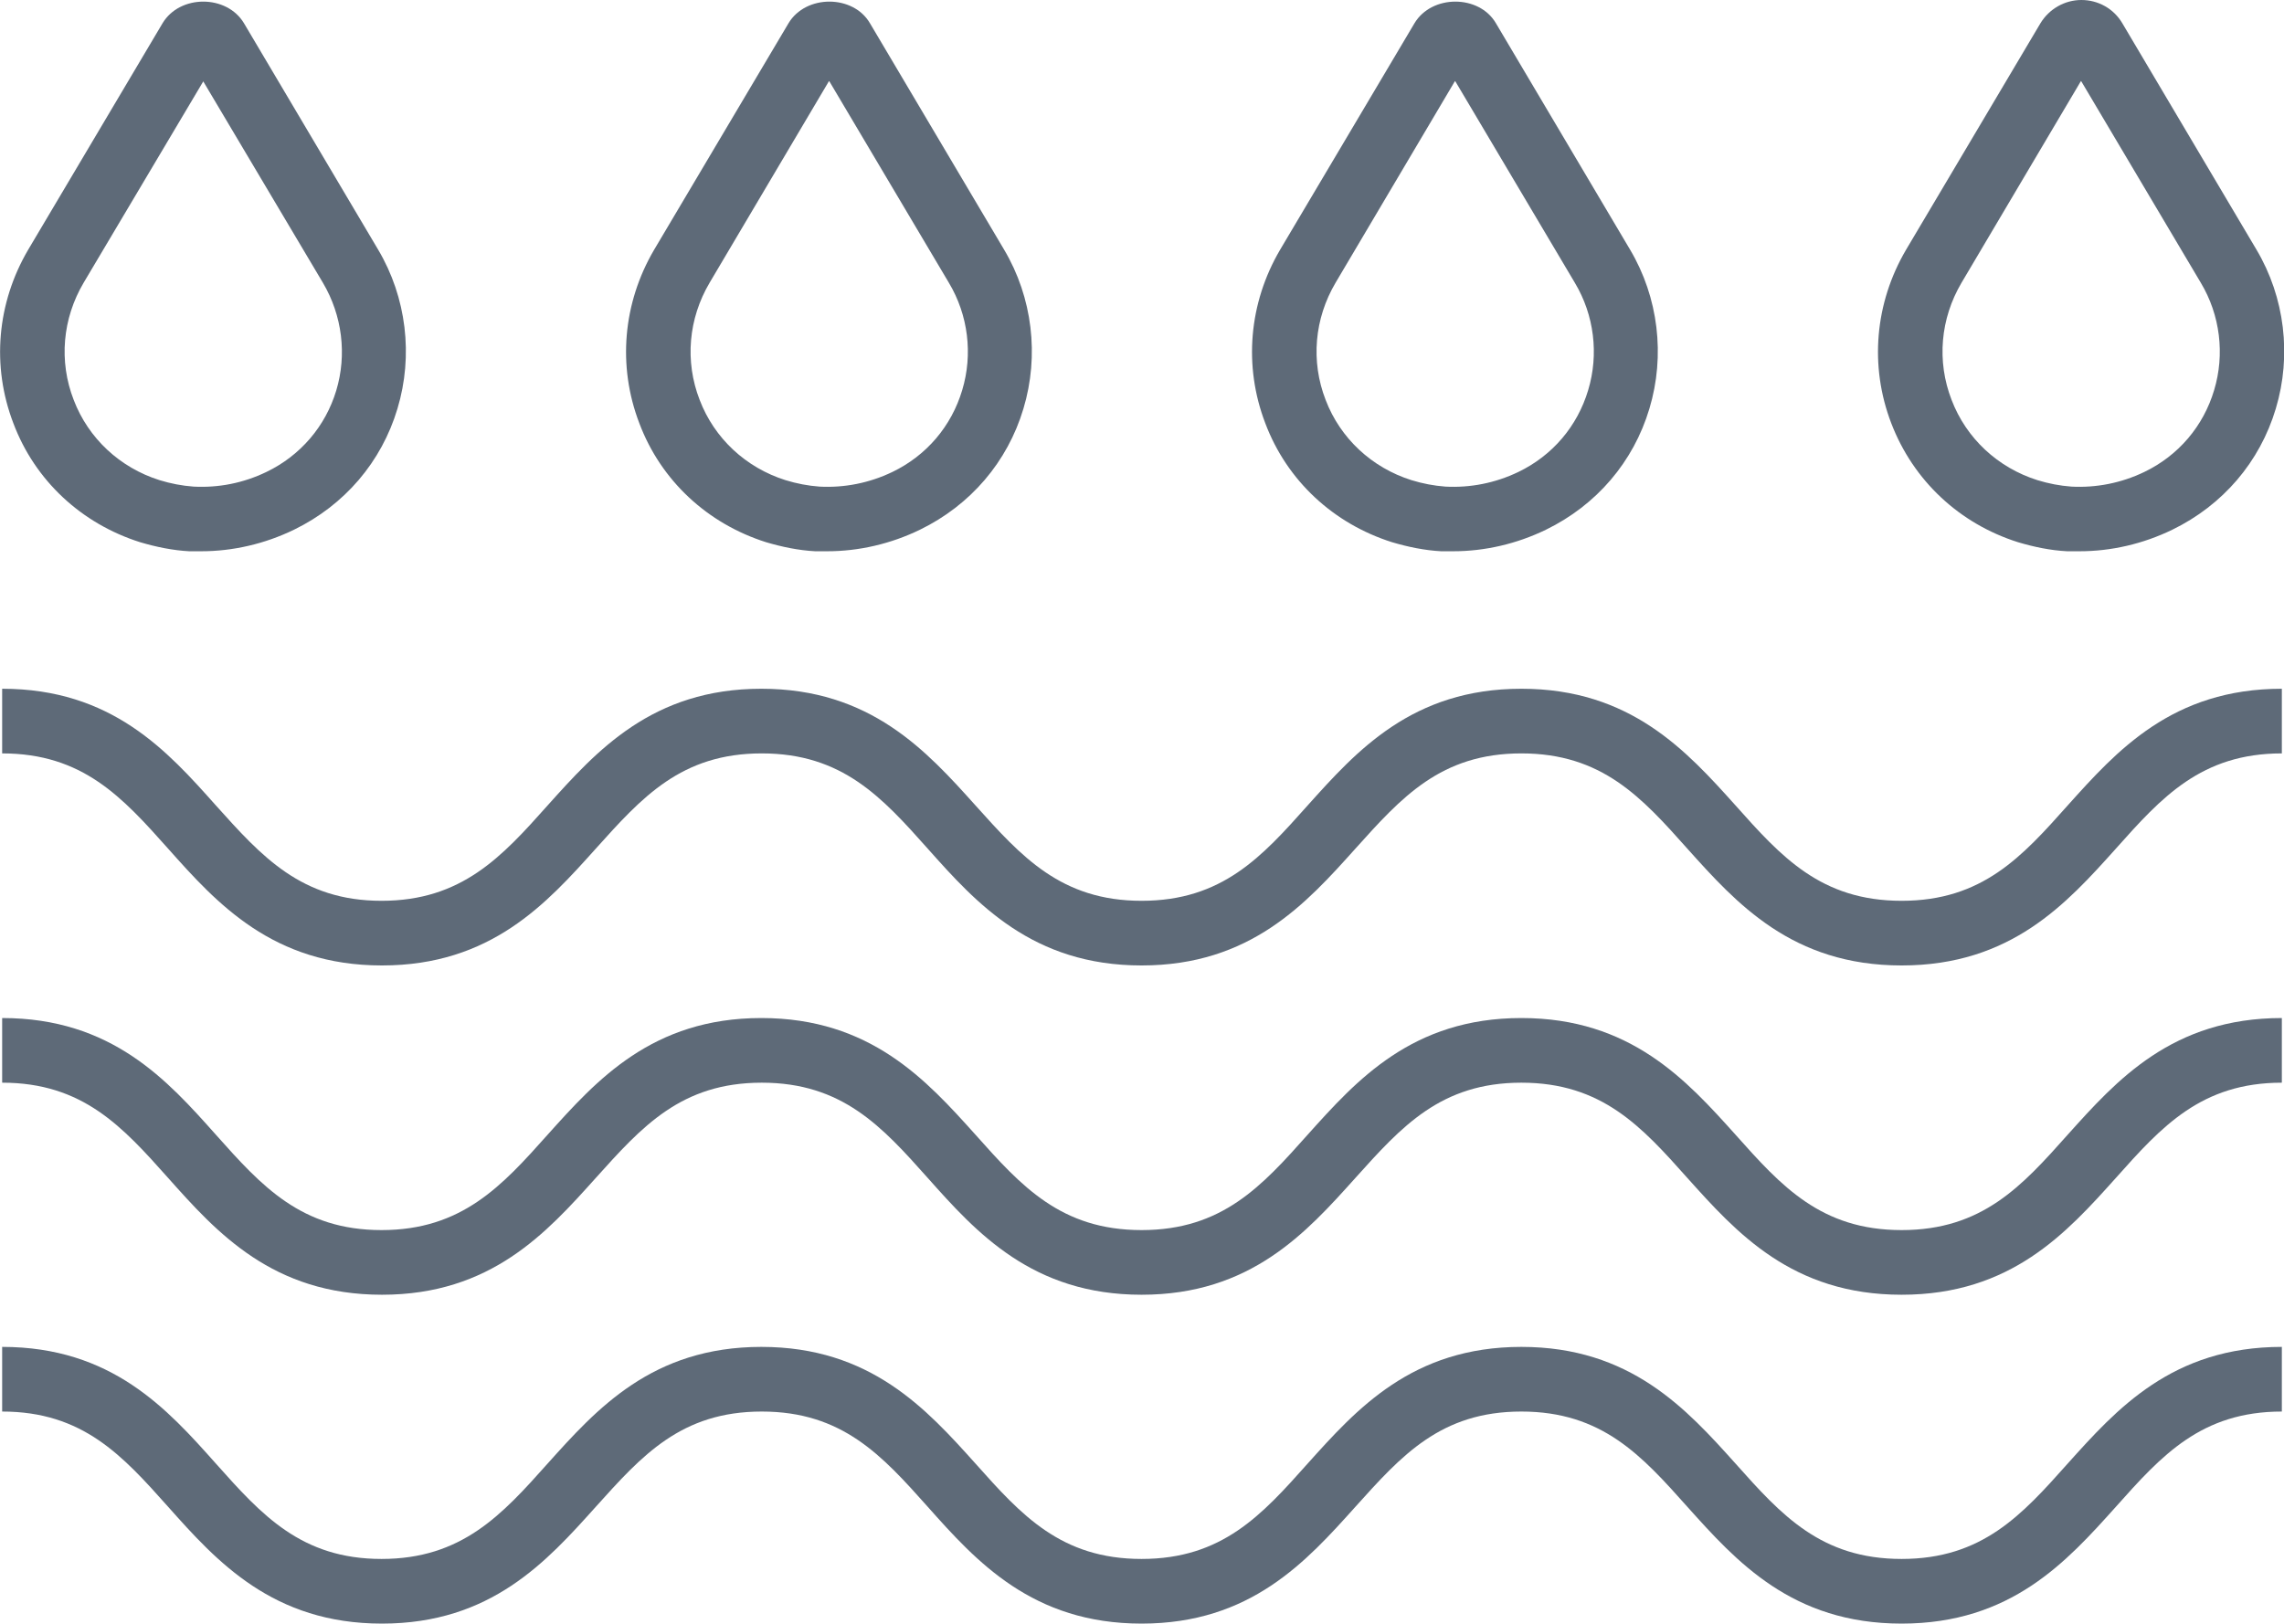
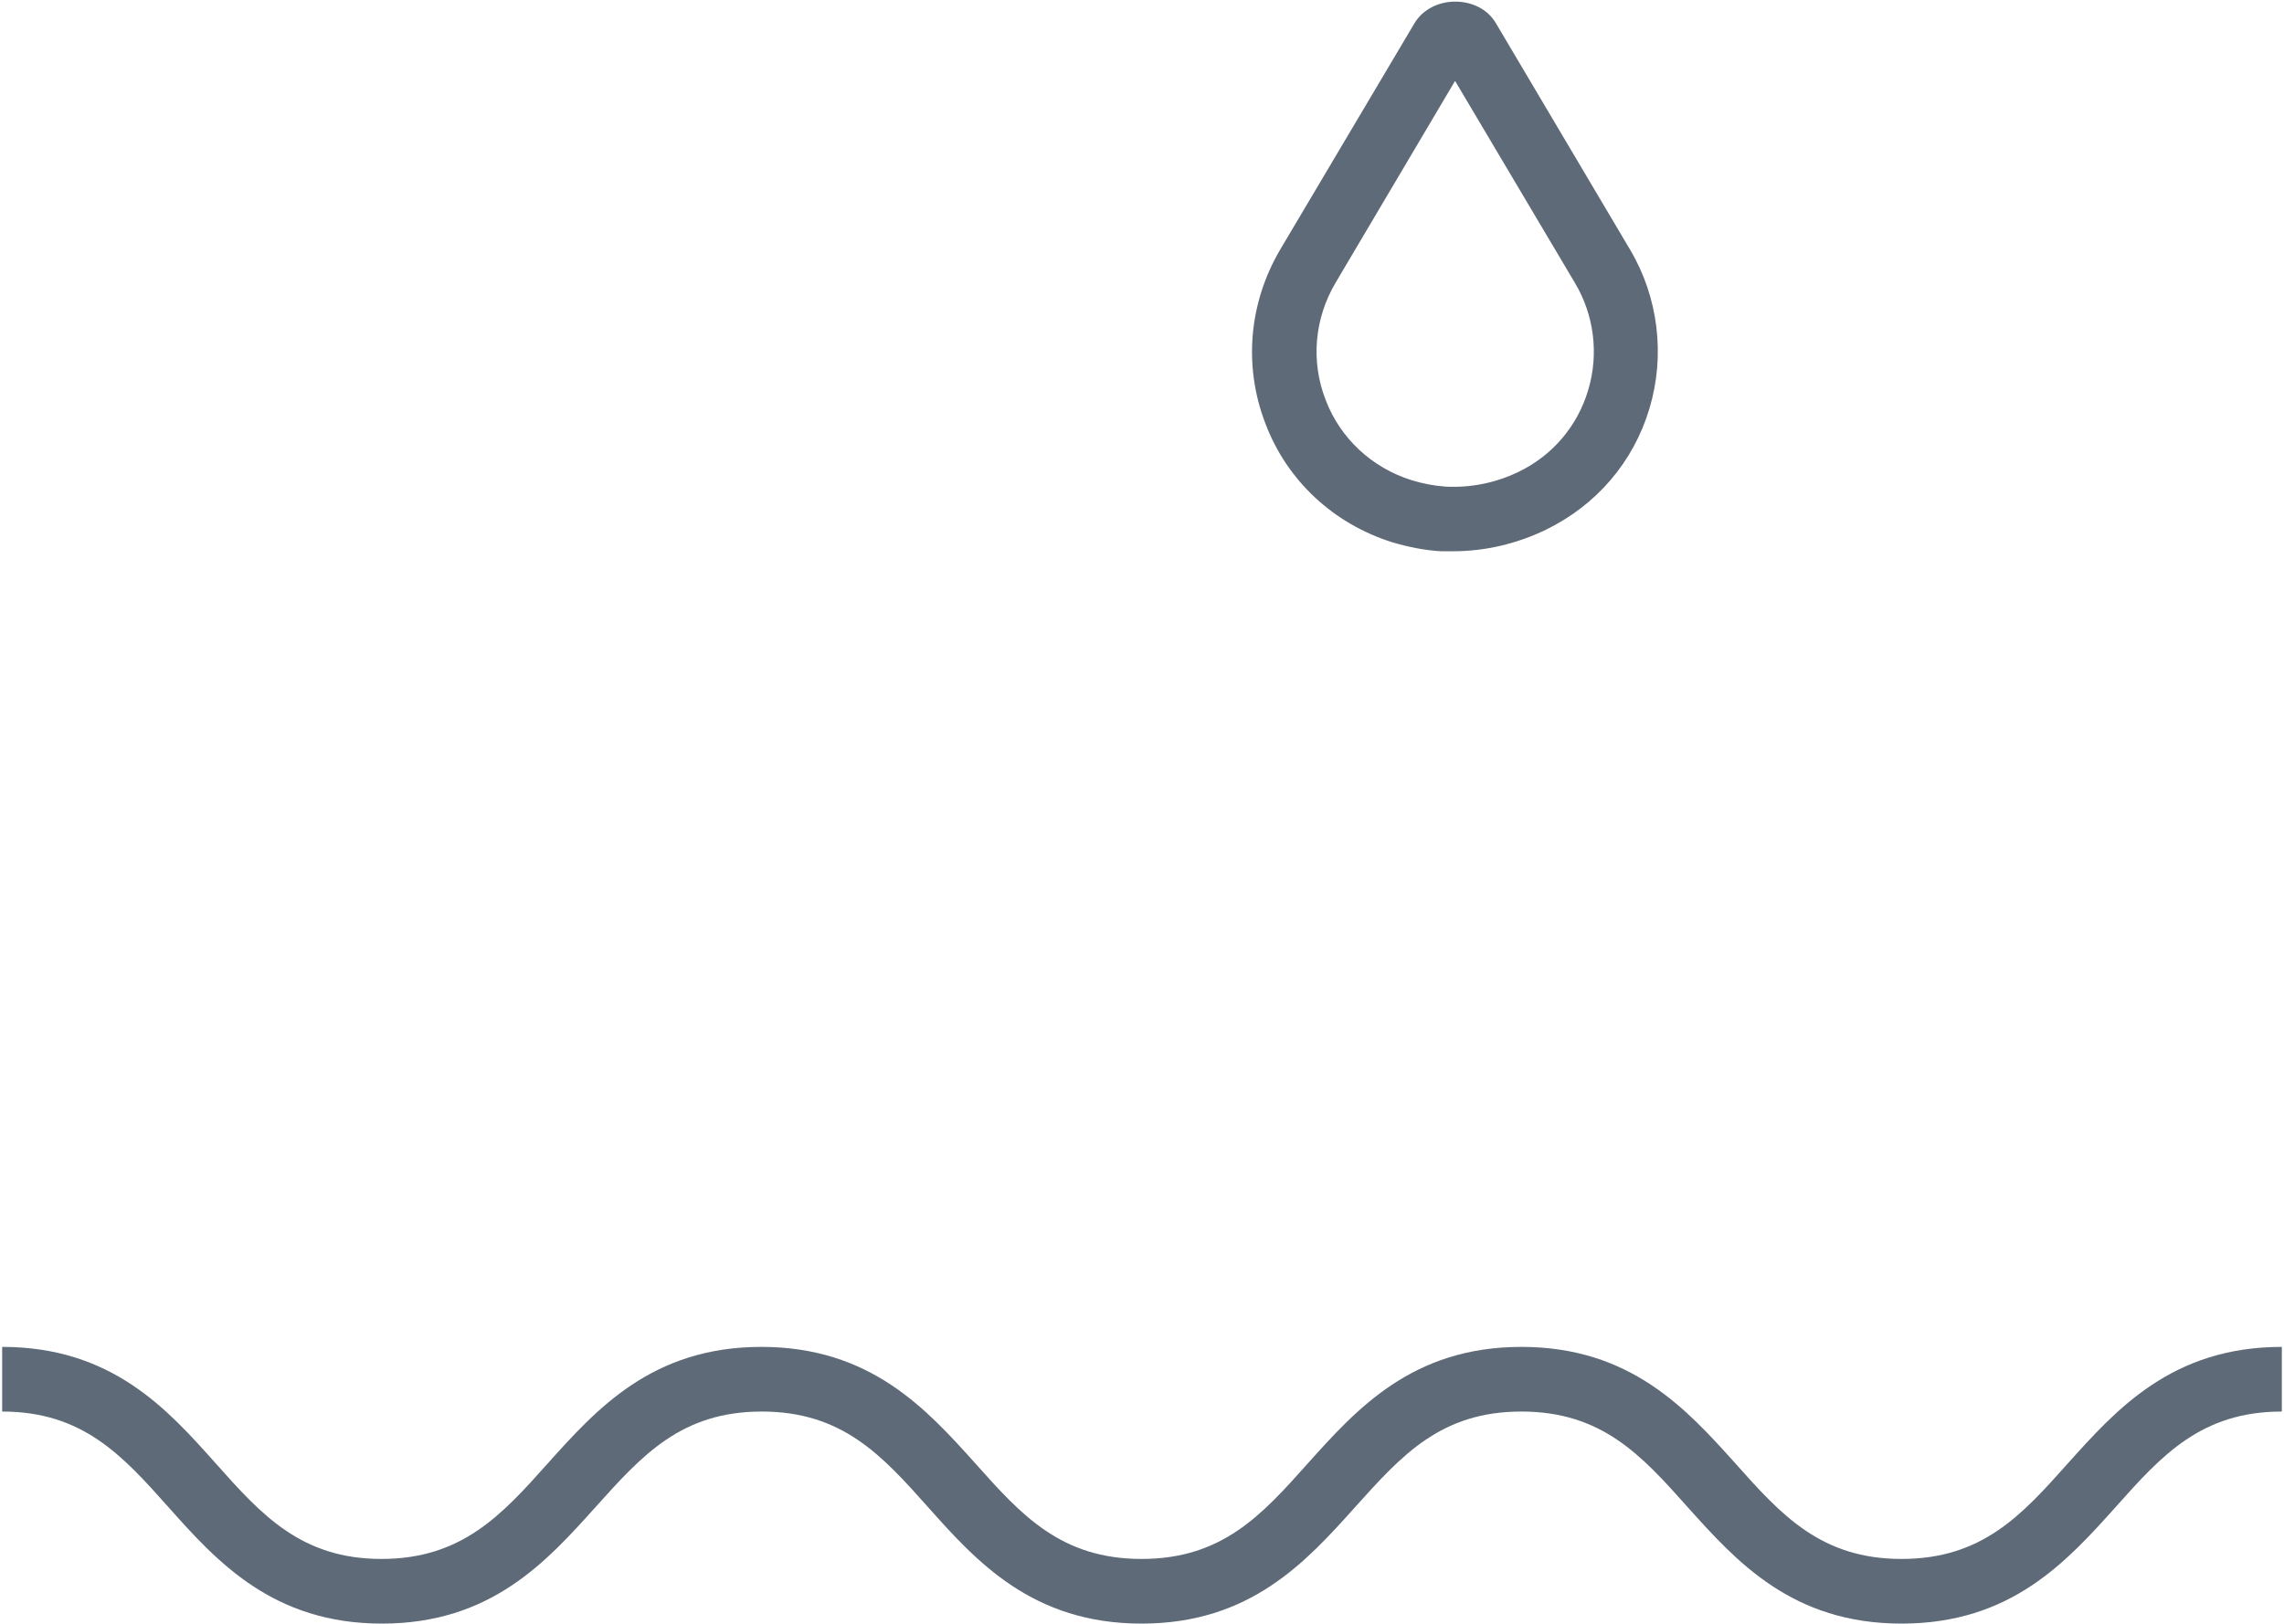
<svg xmlns="http://www.w3.org/2000/svg" id="Ebene_1" data-name="Ebene 1" viewBox="0 0 52.98 37.67">
  <defs>
    <style>
      .cls-1 {
        fill: #5e6a78;
      }
    </style>
  </defs>
  <g>
-     <path class="cls-1" d="m44.11,22.4c-2.54,0-3.83-1.44-4.97-2.71-1.06-1.19-1.98-2.21-3.85-2.21s-2.78,1.02-3.85,2.21c-1.14,1.27-2.43,2.71-4.96,2.71s-3.83-1.44-4.96-2.71c-1.06-1.19-1.98-2.21-3.85-2.21s-2.78,1.02-3.85,2.21c-1.14,1.27-2.43,2.71-4.96,2.71s-3.83-1.44-4.96-2.71c-1.06-1.19-1.98-2.21-3.85-2.21v-1.5c2.54,0,3.83,1.44,4.96,2.71,1.06,1.18,1.98,2.21,3.84,2.21s2.79-1.02,3.85-2.21c1.14-1.27,2.43-2.71,4.96-2.71s3.83,1.44,4.97,2.71c1.06,1.18,1.98,2.21,3.85,2.21s2.79-1.02,3.85-2.21c1.14-1.27,2.43-2.71,4.96-2.71s3.83,1.44,4.97,2.71c1.06,1.19,1.98,2.21,3.85,2.21s2.79-1.02,3.85-2.21c1.14-1.27,2.43-2.71,4.97-2.71v1.5c-1.87,0-2.79,1.02-3.85,2.21-1.14,1.27-2.43,2.71-4.97,2.71Z" />
-     <path class="cls-1" d="m44.11,30.04c-2.54,0-3.83-1.44-4.97-2.71-1.06-1.19-1.98-2.21-3.85-2.21s-2.78,1.02-3.85,2.21c-1.14,1.27-2.43,2.71-4.96,2.71s-3.83-1.44-4.96-2.71c-1.06-1.19-1.98-2.21-3.85-2.21s-2.78,1.02-3.85,2.21c-1.14,1.27-2.43,2.71-4.96,2.71s-3.83-1.44-4.96-2.71c-1.06-1.19-1.98-2.21-3.85-2.21v-1.5c2.54,0,3.83,1.44,4.96,2.71,1.06,1.19,1.98,2.21,3.84,2.21s2.79-1.02,3.85-2.21c1.14-1.27,2.43-2.71,4.96-2.71s3.83,1.44,4.97,2.71c1.06,1.19,1.98,2.21,3.85,2.21s2.79-1.02,3.85-2.21c1.14-1.27,2.43-2.71,4.96-2.71s3.83,1.44,4.97,2.71c1.06,1.19,1.98,2.21,3.85,2.21s2.79-1.02,3.85-2.21c1.14-1.27,2.43-2.71,4.97-2.71v1.5c-1.87,0-2.79,1.02-3.85,2.21-1.14,1.27-2.43,2.71-4.97,2.71Z" />
    <path class="cls-1" d="m44.11,37.67c-2.54,0-3.83-1.44-4.97-2.71-1.06-1.19-1.98-2.21-3.85-2.21s-2.78,1.02-3.85,2.21c-1.14,1.27-2.43,2.71-4.96,2.71s-3.83-1.44-4.96-2.71c-1.06-1.19-1.98-2.21-3.85-2.21s-2.78,1.02-3.85,2.21c-1.14,1.27-2.43,2.71-4.96,2.71s-3.83-1.44-4.96-2.71c-1.06-1.19-1.98-2.21-3.85-2.21v-1.5c2.54,0,3.83,1.44,4.96,2.71,1.06,1.19,1.98,2.21,3.84,2.21s2.79-1.02,3.85-2.21c1.14-1.27,2.43-2.71,4.96-2.71s3.83,1.44,4.97,2.71c1.06,1.19,1.98,2.21,3.85,2.21s2.79-1.02,3.85-2.21c1.14-1.27,2.43-2.71,4.96-2.71s3.83,1.44,4.97,2.71c1.06,1.19,1.98,2.21,3.85,2.21s2.79-1.02,3.85-2.21c1.14-1.27,2.43-2.71,4.97-2.71v1.5c-1.87,0-2.79,1.02-3.85,2.21-1.14,1.27-2.43,2.71-4.97,2.71Z" />
  </g>
  <g>
-     <path class="cls-1" d="m4.68,12.79c-.09,0-.19,0-.29,0-.38-.02-.77-.1-1.14-.21-1.36-.43-2.44-1.43-2.94-2.76-.51-1.33-.38-2.79.34-4.02L3.77.54c.4-.67,1.49-.67,1.89,0l3.11,5.25c.66,1.11.82,2.46.45,3.69-.37,1.24-1.23,2.24-2.4,2.81-.68.33-1.42.5-2.15.5Zm.04-10.91L1.94,6.56c-.49.83-.58,1.82-.23,2.72.34.89,1.07,1.57,1.99,1.86.26.08.52.13.79.15.58.03,1.15-.08,1.69-.34.79-.38,1.37-1.06,1.62-1.89.25-.83.14-1.74-.31-2.5L4.71,1.88Z" />
-     <path class="cls-1" d="m19.2,12.79c-.1,0-.19,0-.29,0-.38-.02-.77-.1-1.14-.21-1.36-.43-2.44-1.43-2.94-2.76-.51-1.33-.38-2.79.34-4.02l3.12-5.26c.4-.67,1.5-.67,1.89,0l3.11,5.25c.66,1.11.82,2.46.45,3.69-.37,1.24-1.23,2.24-2.4,2.81-.68.33-1.42.5-2.15.5Zm.03-10.91l-2.77,4.68c-.49.83-.58,1.82-.23,2.72.34.89,1.07,1.57,1.99,1.86.26.08.52.13.79.15.57.03,1.15-.08,1.69-.34.79-.38,1.37-1.06,1.62-1.9.25-.83.14-1.74-.31-2.49l-2.77-4.67Z" />
    <path class="cls-1" d="m33.72,12.79c-.1,0-.19,0-.29,0-.38-.02-.77-.1-1.14-.21-1.36-.43-2.44-1.43-2.94-2.76-.51-1.33-.38-2.79.34-4.02l3.12-5.26c.4-.67,1.5-.67,1.89,0l3.11,5.25c.66,1.11.82,2.46.45,3.69-.37,1.24-1.23,2.24-2.4,2.81-.68.33-1.42.5-2.15.5Zm.03-10.91l-2.77,4.68c-.49.83-.58,1.82-.23,2.72.34.89,1.07,1.57,1.99,1.86.26.08.52.13.79.15.57.03,1.15-.08,1.69-.34.79-.38,1.37-1.06,1.62-1.9.25-.83.14-1.74-.31-2.49l-2.77-4.67Z" />
-     <path class="cls-1" d="m48.24,12.79c-.1,0-.19,0-.29,0-.39-.02-.77-.1-1.14-.21-1.36-.43-2.43-1.43-2.94-2.76-.51-1.33-.38-2.79.34-4.02l3.12-5.26c.2-.33.56-.54.95-.54h0c.39,0,.75.2.95.54l3.11,5.25c.66,1.11.82,2.46.45,3.69-.37,1.24-1.23,2.24-2.4,2.81-.68.33-1.42.5-2.15.5Zm.03-10.91l-2.77,4.68c-.49.83-.58,1.82-.23,2.72.34.89,1.07,1.57,1.99,1.86.26.08.52.13.79.15.57.03,1.15-.08,1.69-.34.79-.38,1.37-1.06,1.62-1.9.25-.83.14-1.74-.31-2.49l-2.77-4.67Zm-.34-.58s0,0,0,0h0Z" />
  </g>
</svg>